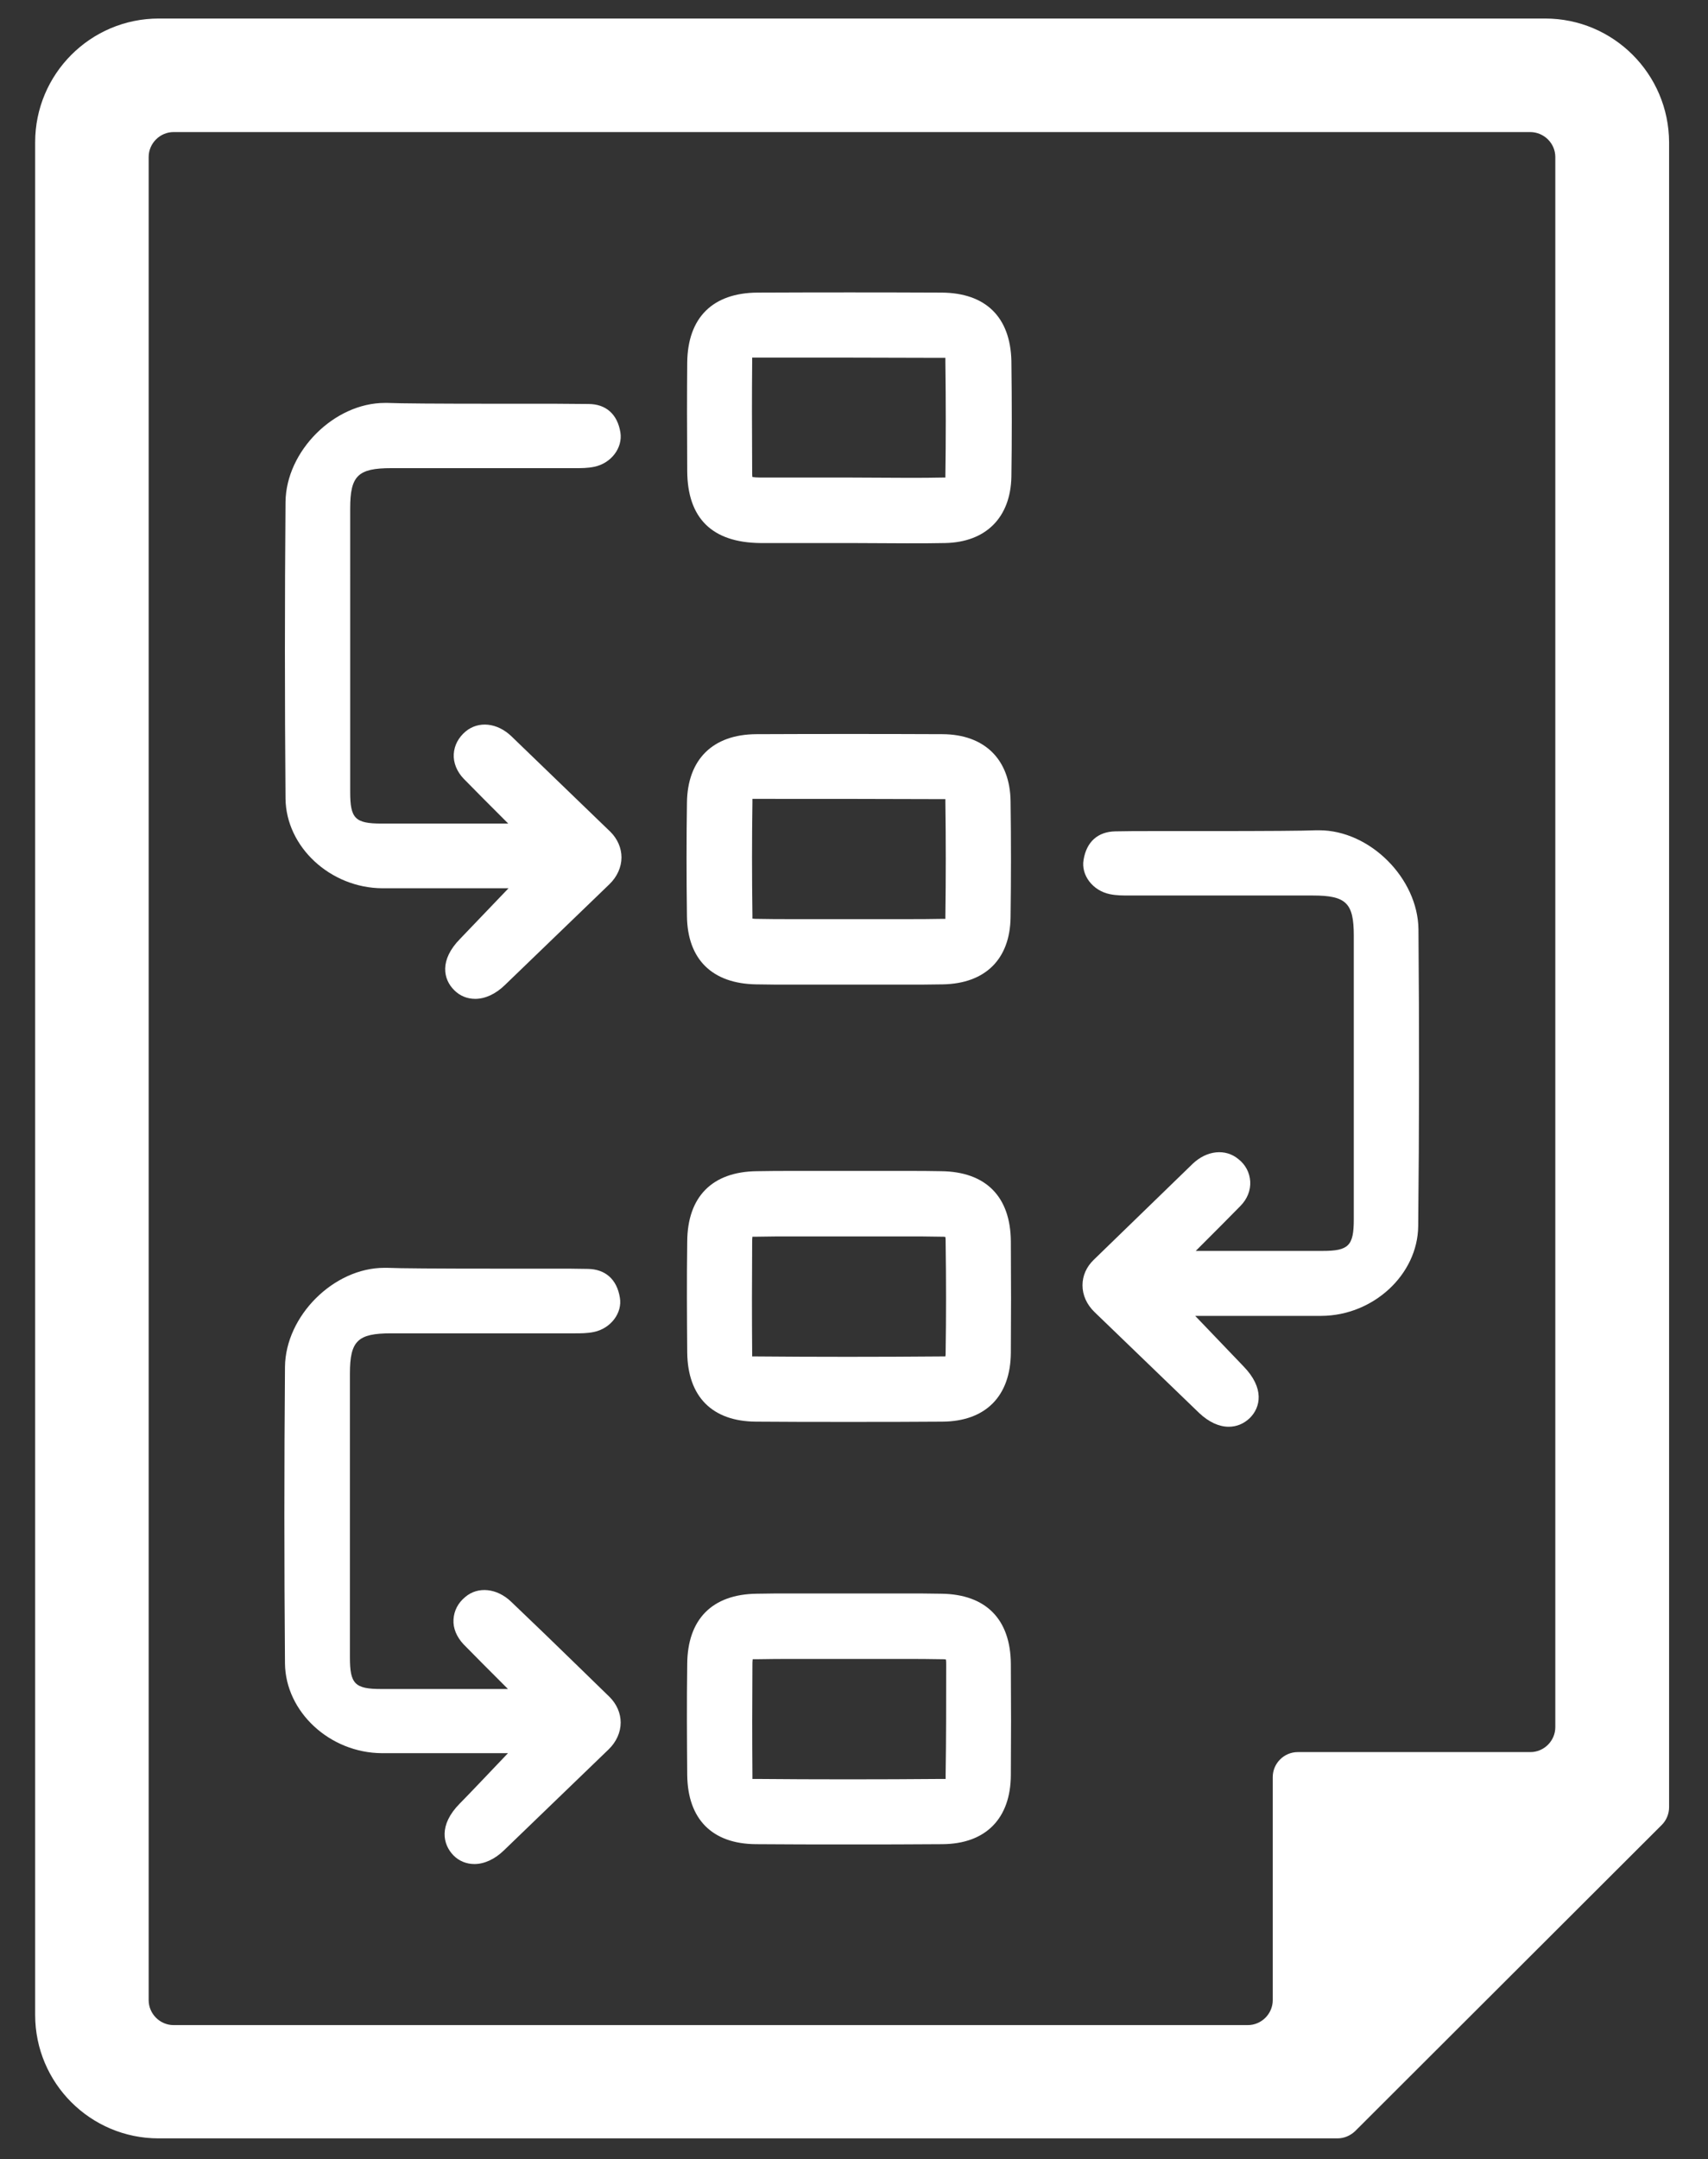
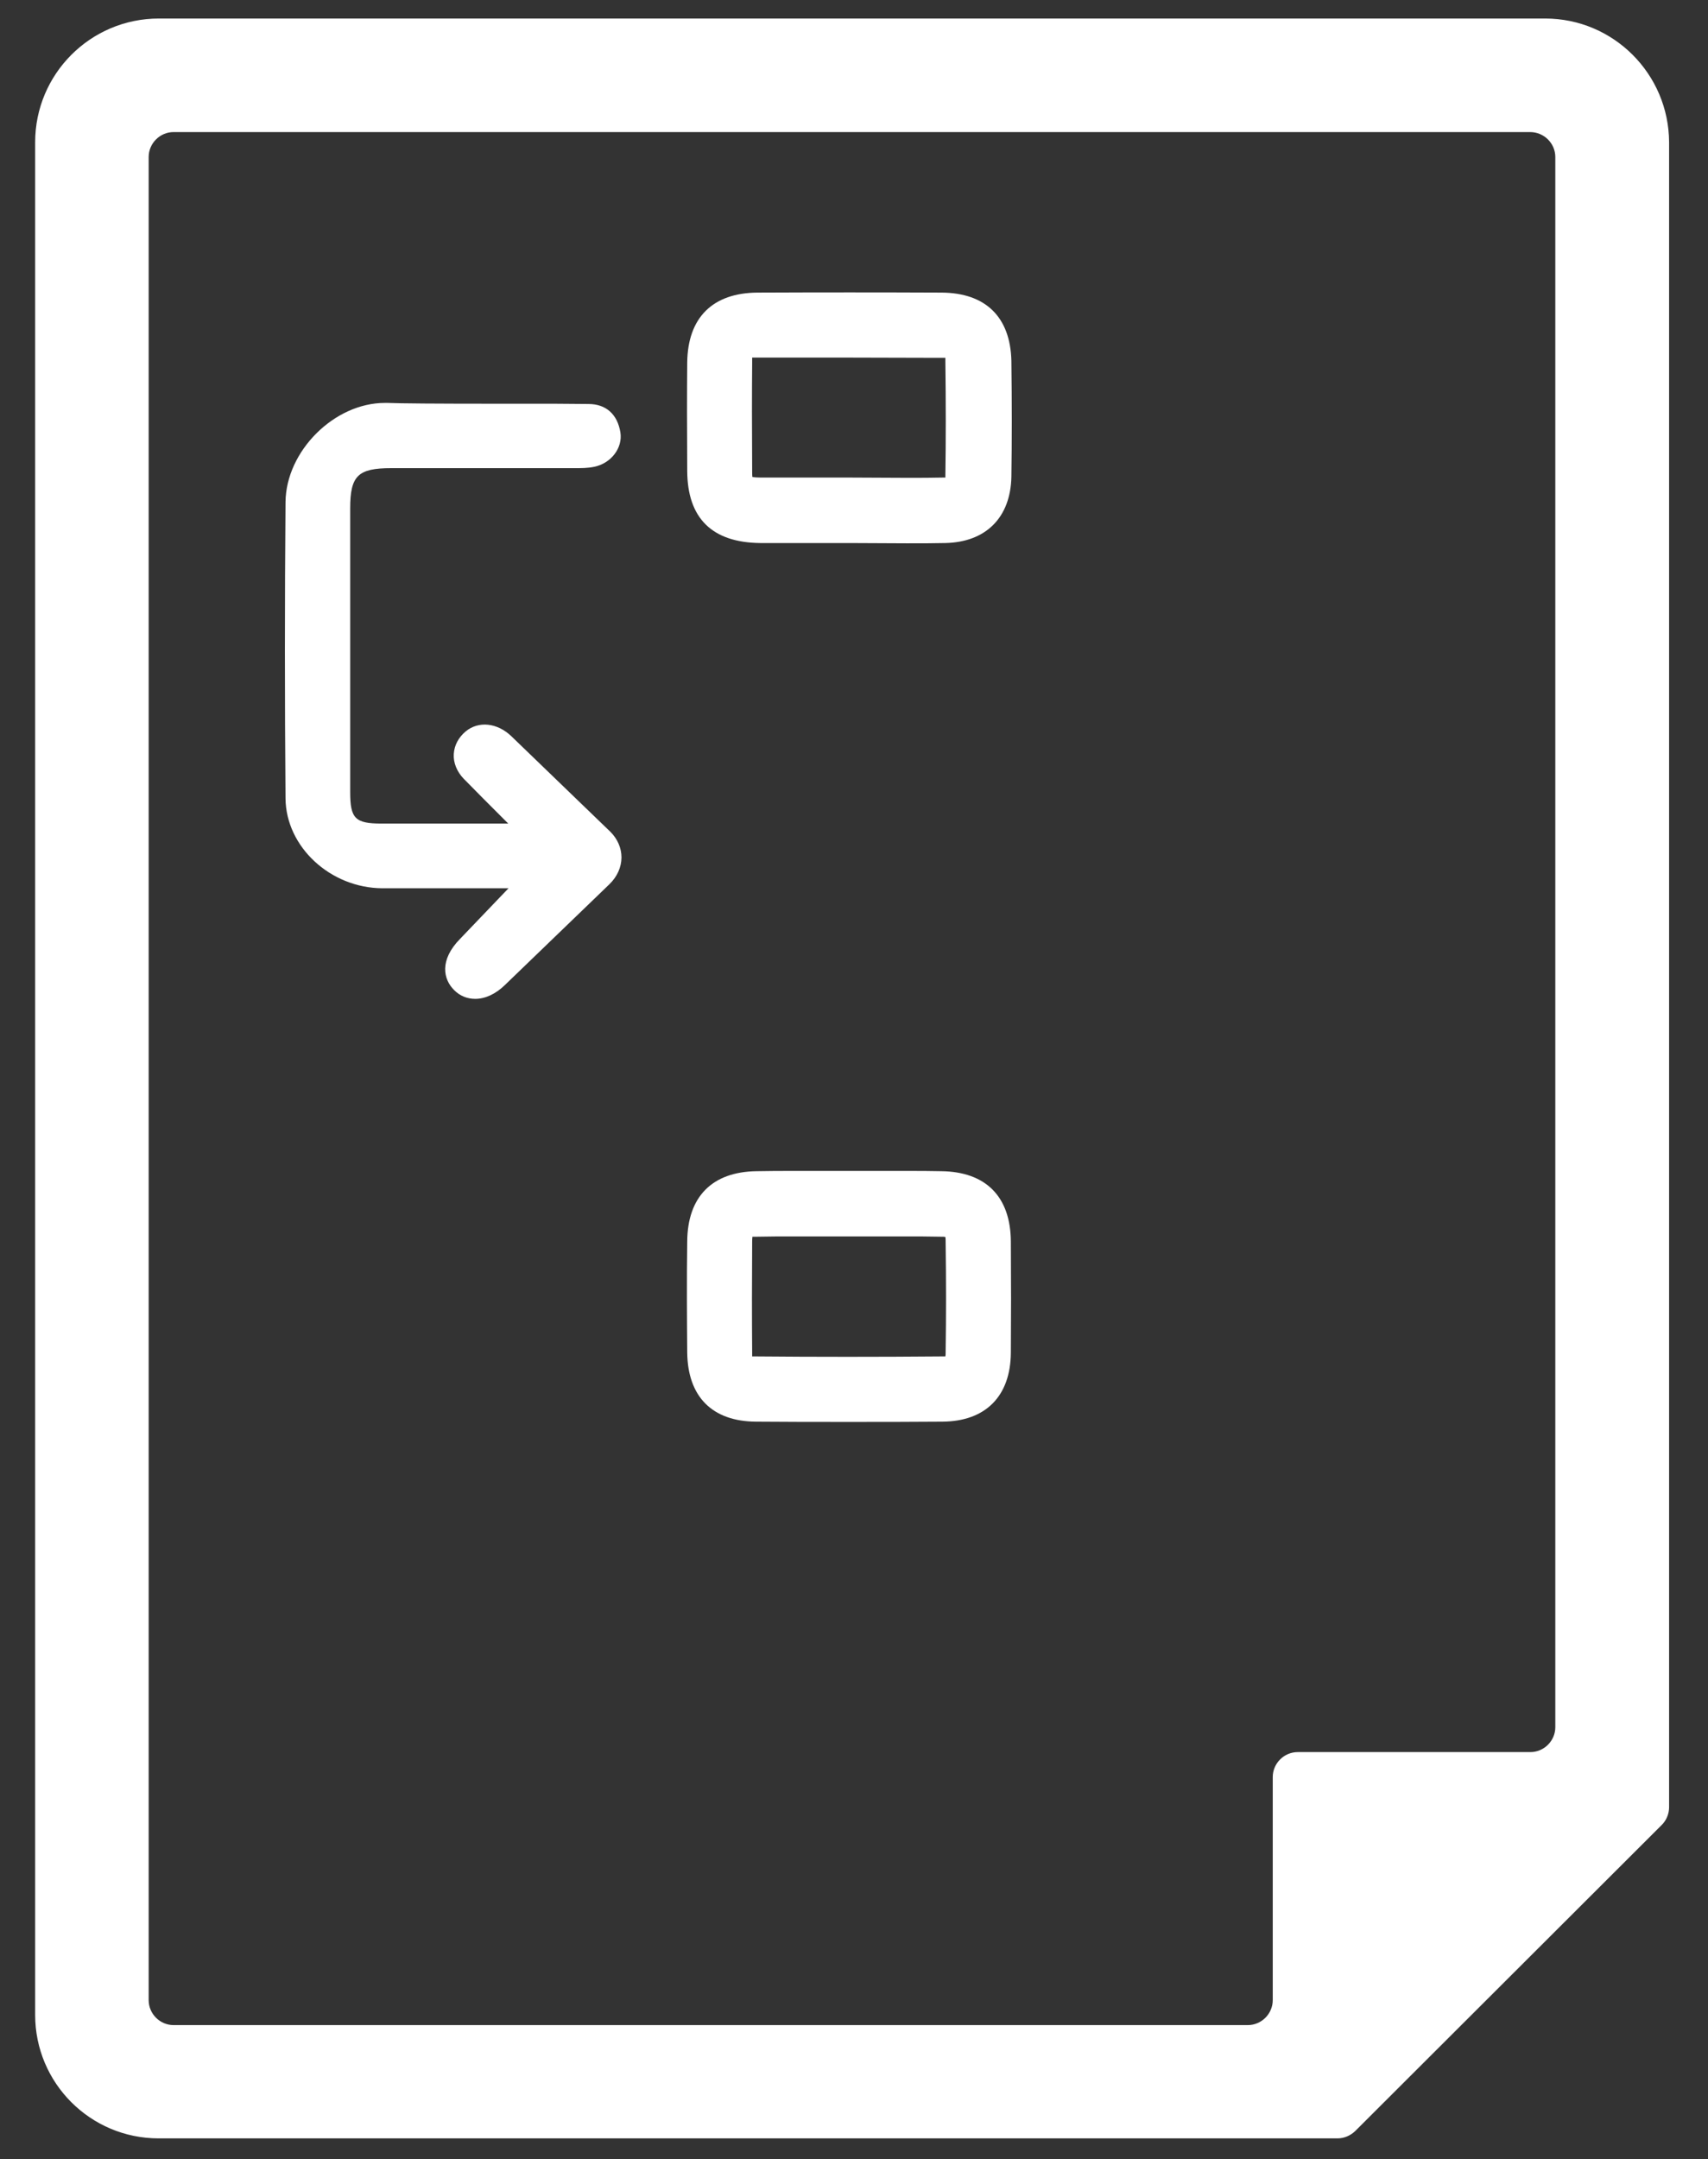
<svg xmlns="http://www.w3.org/2000/svg" version="1.1" id="Layer_1" x="0px" y="0px" viewBox="0 0 636.5 804.3" style="enable-background:new 0 0 636.5 804.3;" xml:space="preserve">
  <rect x="0" y="0" width="636.5" height="804.3" fill="#333333" stroke="none" />
  <style type="text/css">
	.st0{fill:#FFFFFF;}
</style>
  <g id="_x32_3_6_">
    <g>
      <g>
        <g>
          <path class="st0" d="M575.8,6.9H59.2C33.7,6.9,13.1,27.6,13.1,53v697.6c0,25.4,20.6,46,46,46h439.3c2.5,0,4.8-1,6.6-2.7      l114.3-114.1c1.7-1.7,2.7-4.1,2.7-6.6V53C621.9,27.6,601.3,6.9,575.8,6.9z M579.6,58.5v584.9c0,5.1-4.2,9.3-9.3,9.3h-86.7      c-5.1,0-9.3,4.2-9.3,9.3v83.1c0,5.1-4.2,9.3-9.3,9.3H64.7c-5.1,0-9.3-4.2-9.3-9.3V58.5c0-5.1,4.2-9.3,9.3-9.3h505.5      C575.4,49.2,579.6,53.4,579.6,58.5z" />
        </g>
      </g>
      <g>
        <g>
          <g>
            <g>
              <path class="st0" d="M350.9,109c-22.9-0.1-45.7-0.1-68.6,0c-16.7,0.1-26,9.3-26.2,26c-0.1,11.6-0.1,24.1,0,40.5        c0.1,17.6,9.3,26.6,27.2,26.8c4.2,0,8.5,0,12.7,0l20.8,0l21.1,0.1c5.5,0,10,0,14.3-0.1c15.2-0.3,24.4-9.5,24.7-24.7        c0.2-13.3,0.2-27.4,0-43.2C376.5,118.1,367.3,109.1,350.9,109z M350.7,133.3c0.3,0,1,0,1.6,0c0,0.4,0,0.9,0,1.4        c0.2,15.5,0.2,29.4,0,42.5c0,0.3,0,0.5,0,0.7c-0.2,0-0.5,0-0.8,0c-4.1,0.1-8.5,0.1-13.8,0.1l-21.1-0.1l-20.7,0        c-4.2,0-8.4,0-12.6,0c-1.3,0-2.3-0.1-2.9-0.2c-0.1-0.6-0.1-1.4-0.1-2.5c-0.1-16.2-0.1-28.5,0-40c0-0.5,0-1.3,0-2        c0.6,0,1.4,0,2,0C305.1,133.2,328,133.2,350.7,133.3z" />
            </g>
          </g>
          <g>
            <g>
-               <path class="st0" d="M281.7,366.7c4.5,0.1,9.1,0.1,13.6,0.1l21,0l20.9,0c4.7,0,9.5,0,14.2-0.1c15.8-0.3,25-9.4,25.2-25        c0.2-14.5,0.2-29,0-43.2c-0.2-15.6-9.7-24.9-25.3-25c-23.2-0.1-46.4-0.1-69.5,0c-16.2,0.1-25.6,9.4-25.8,25.5        c-0.2,13.4-0.2,27.6,0,42.3C256.2,357.4,265.4,366.4,281.7,366.7z M351.2,297.7c0.2,0,0.7,0,1.1,0c0,0.4,0,0.9,0,1.1        c0.2,14,0.2,28.3,0,42.5c0,0.3,0,0.7,0,1c-0.3,0-0.7,0-1.3,0c-4.5,0.1-8.9,0.1-13.4,0.1l-21.3,0l-21,0c-4.4,0-8.8,0-13.2-0.1        c-0.4,0-1.1,0-1.7-0.1c0-0.4,0-1,0-1.4c-0.2-14.4-0.2-28.4,0-41.7c0-0.4,0-1,0-1.5c0.6,0,1.3,0,1.6,0        C305.1,297.6,328.2,297.6,351.2,297.7z" />
-             </g>
+               </g>
          </g>
          <g>
            <g>
              <path class="st0" d="M350.8,436.3c-4.2-0.1-8.5-0.1-12.7-0.1l-19.9,0l-22.5,0c-4.6,0-9.1,0-13.7,0.1        c-16.6,0.2-25.8,9.5-25.9,26.2c-0.2,14.6-0.1,28.1,0,41.4c0.2,16.4,9.3,25.6,25.6,25.7c11.1,0.1,22.7,0.1,34.5,0.1        c11.7,0,23.3,0,35-0.1c16.1-0.1,25.4-9.5,25.5-25.7c0.1-13.2,0.1-26.7,0-41.4C376.6,445.8,367.4,436.5,350.8,436.3z         M352.4,503.6c0,0.8,0,1.3-0.1,1.7c-0.4,0-0.9,0-1.4,0c-23.3,0.2-47.1,0.2-69.2,0c-0.5,0-1,0-1.4,0c0-0.4,0-1,0-1.6        c-0.1-13.1-0.1-26.4,0-40.9c0-0.5,0-1.4,0.1-2.1c0.5,0,1.2,0,1.9,0c4.5-0.1,8.9-0.1,13.3-0.1l20.8,0l20.7,0        c4.5,0,8.9,0,13.4,0.1c0.8,0,1.4,0,1.8,0.1c0.1,0.5,0.1,1.1,0.1,2C352.6,477.1,352.6,490.5,352.4,503.6z" />
            </g>
          </g>
          <g>
            <g>
-               <path class="st0" d="M350.8,593.7c-4.7-0.1-9.5-0.1-14.2-0.1l-21.8,0l-19.5,0c-4.4,0-8.9,0-13.3,0.1        c-16.6,0.2-25.8,9.5-25.9,26.2c-0.2,14.6-0.1,28.1,0,41.4c0.2,16.4,9.3,25.6,25.6,25.7c11.1,0.1,22.7,0.1,34.5,0.1        c11.7,0,23.3,0,35-0.1c16.1-0.1,25.4-9.5,25.5-25.7c0.1-13.2,0.1-26.8,0-41.4C376.6,603.2,367.4,593.9,350.8,593.7z         M352.4,661c0,0.7,0,1.3,0,1.7c-0.4,0-0.9,0-1.4,0c-23.3,0.2-47.1,0.2-69.2,0c-0.5,0-1,0-1.4,0c0-0.4,0-1,0-1.6        c-0.1-13.1-0.1-26.4,0-40.9c0-0.5,0-1.4,0.1-2.1c0.5,0,1.2,0,1.9,0c4.5-0.1,8.9-0.1,13.3-0.1l20.8,0l20.7,0        c4.5,0,9,0,13.5,0.1c0.8,0,1.4,0,1.8,0.1c0.1,0.5,0.1,1.1,0.1,2C352.6,634.6,352.6,647.9,352.4,661z" />
-             </g>
+               </g>
          </g>
          <g>
-             <path class="st0" d="M528.6,346.2c-0.2-19-18.1-36.9-37-36.9l-1.1,0c-4.3,0.2-18.4,0.3-40.8,0.3l-21.2,0c-4.2,0-8.5,0-12.8,0.1       c-6.6,0.1-10.8,3.9-11.9,10.6c-1,5.7,3.4,11.5,9.8,12.8c2.4,0.5,4.8,0.5,7.2,0.5l68.4,0c12.5,0,15.3,2.8,15.3,15v105.6       c0,9.9-1.9,11.8-11.7,11.8l-19.5,0l-27.7,0c5.9-5.9,14.2-14.2,16.6-16.7c2.6-2.6,3.9-5.9,3.7-9.2c-0.2-3.2-1.7-6.2-4.4-8.3       c-4.8-4-11.8-3.3-17.1,1.8l-36.8,35.7c-2.7,2.6-4.2,5.9-4.2,9.5c0,3.7,1.6,7.2,4.5,10l39,37.6c3.5,3.3,7.3,5.1,11,5.1       c2.9,0,5.6-1.1,7.8-3.2c4.1-4,5.6-11.2-2.3-19.3c-2.8-2.9-11.9-12.4-18-18.8l25.8,0c6.4,0,13.6,0,21.2,0       c19.4-0.1,35.9-15.4,36.1-33.4C528.9,420.1,528.9,383,528.6,346.2z" />
-           </g>
+             </g>
          <g>
            <path class="st0" d="M190.6,274.3c-5.3-5.1-12.3-5.8-17.1-1.8c-2.6,2.2-4.2,5.1-4.4,8.4c-0.2,3.3,1.2,6.6,3.7,9.2       c2.4,2.5,10.7,10.8,16.6,16.7l-24.3,0l-22.9,0c-9.9,0-11.7-1.9-11.7-11.8V189.4c0-12.2,2.9-15,15.3-15l68.4,0       c2.5,0,4.8,0,7.2-0.5c6.4-1.3,10.7-7.1,9.8-12.8c-1.1-6.8-5.4-10.6-11.9-10.6c-4.3,0-8.5-0.1-12.8-0.1l-21.2,0       c-22.4,0-36.5-0.1-40.8-0.3l-1.1,0c-18.8,0-36.8,17.9-37,36.9c-0.3,36.7-0.3,73.9,0,110.5c0.2,18,16.7,33.3,36.1,33.4       c8.1,0,15.9,0,22.6,0l24.4,0c-6.1,6.4-15.2,15.9-18,18.8c-7.9,8-6.3,15.2-2.2,19.2c2.1,2.1,4.8,3.2,7.8,3.2       c3.7,0,7.6-1.8,11-5.1l39-37.6c2.9-2.8,4.5-6.4,4.5-10c0-3.5-1.5-6.9-4.1-9.5L190.6,274.3z" />
          </g>
          <g>
-             <path class="st0" d="M215.9,621.2c-8.4-8.2-16.9-16.4-25.4-24.5c-5.3-5.1-12.4-5.8-17.1-1.8c-2.7,2.2-4.2,5.1-4.4,8.4       c-0.2,3.3,1.2,6.5,3.7,9.2c2.4,2.5,10.7,10.8,16.6,16.7l-27.7,0l-19.5,0c-9.9,0-11.7-1.9-11.7-11.8V511.7       c0-12.2,2.9-15,15.3-15l68.4,0c2.3,0,4.8,0,7.2-0.5c6.3-1.3,10.7-7.1,9.7-12.8c-1.1-6.8-5.4-10.6-11.9-10.7       c-4.3-0.1-8.5-0.1-12.8-0.1l-21.2,0c-22.4,0-36.5-0.1-40.8-0.3l-1.1,0c-18.8,0-36.8,17.9-37,36.9c-0.3,36.7-0.3,73.9,0,110.5       c0.2,18,16.7,33.3,36.1,33.4c7.5,0,14.8,0,21.2,0l25.8,0c-6.1,6.4-15.1,15.9-18,18.8c-7.9,8-6.3,15.2-2.3,19.3       c2.1,2.1,4.8,3.2,7.8,3.2c3.7,0,7.6-1.8,11-5.1l39-37.6c2.9-2.8,4.5-6.4,4.5-10c0-3.5-1.5-6.9-4.1-9.5L215.9,621.2z" />
-           </g>
+             </g>
        </g>
      </g>
    </g>
  </g>
</svg>